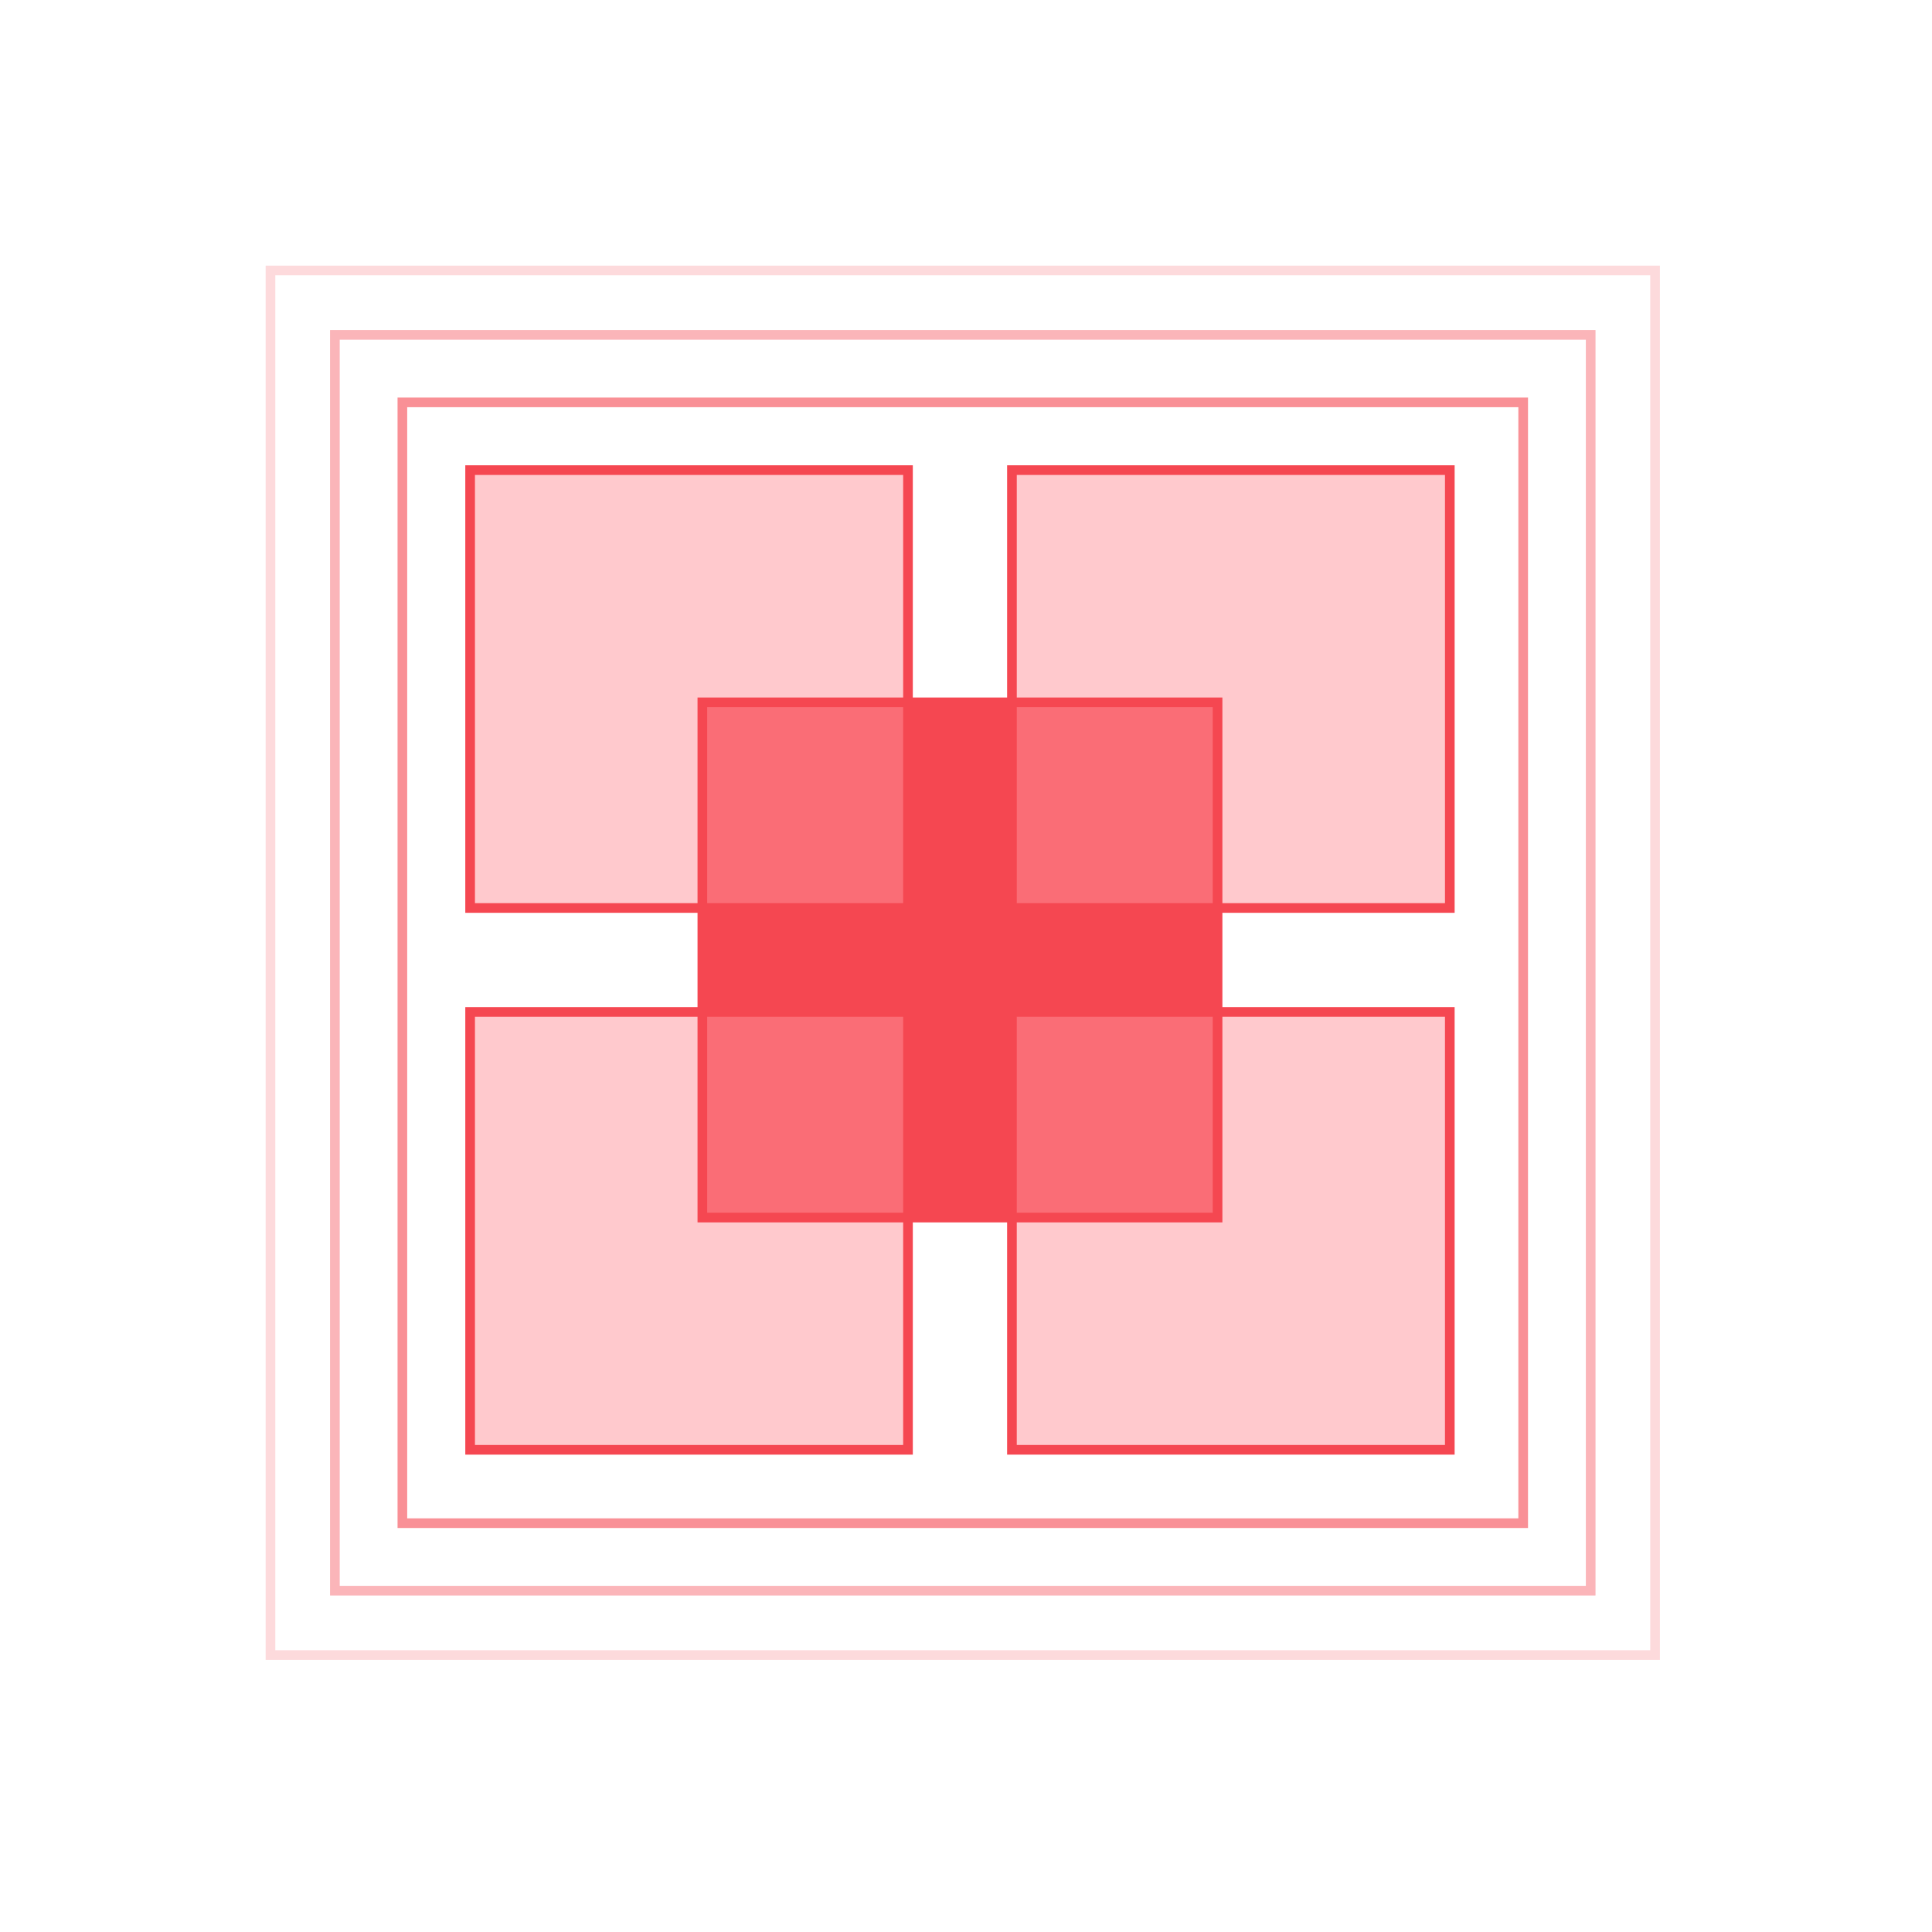
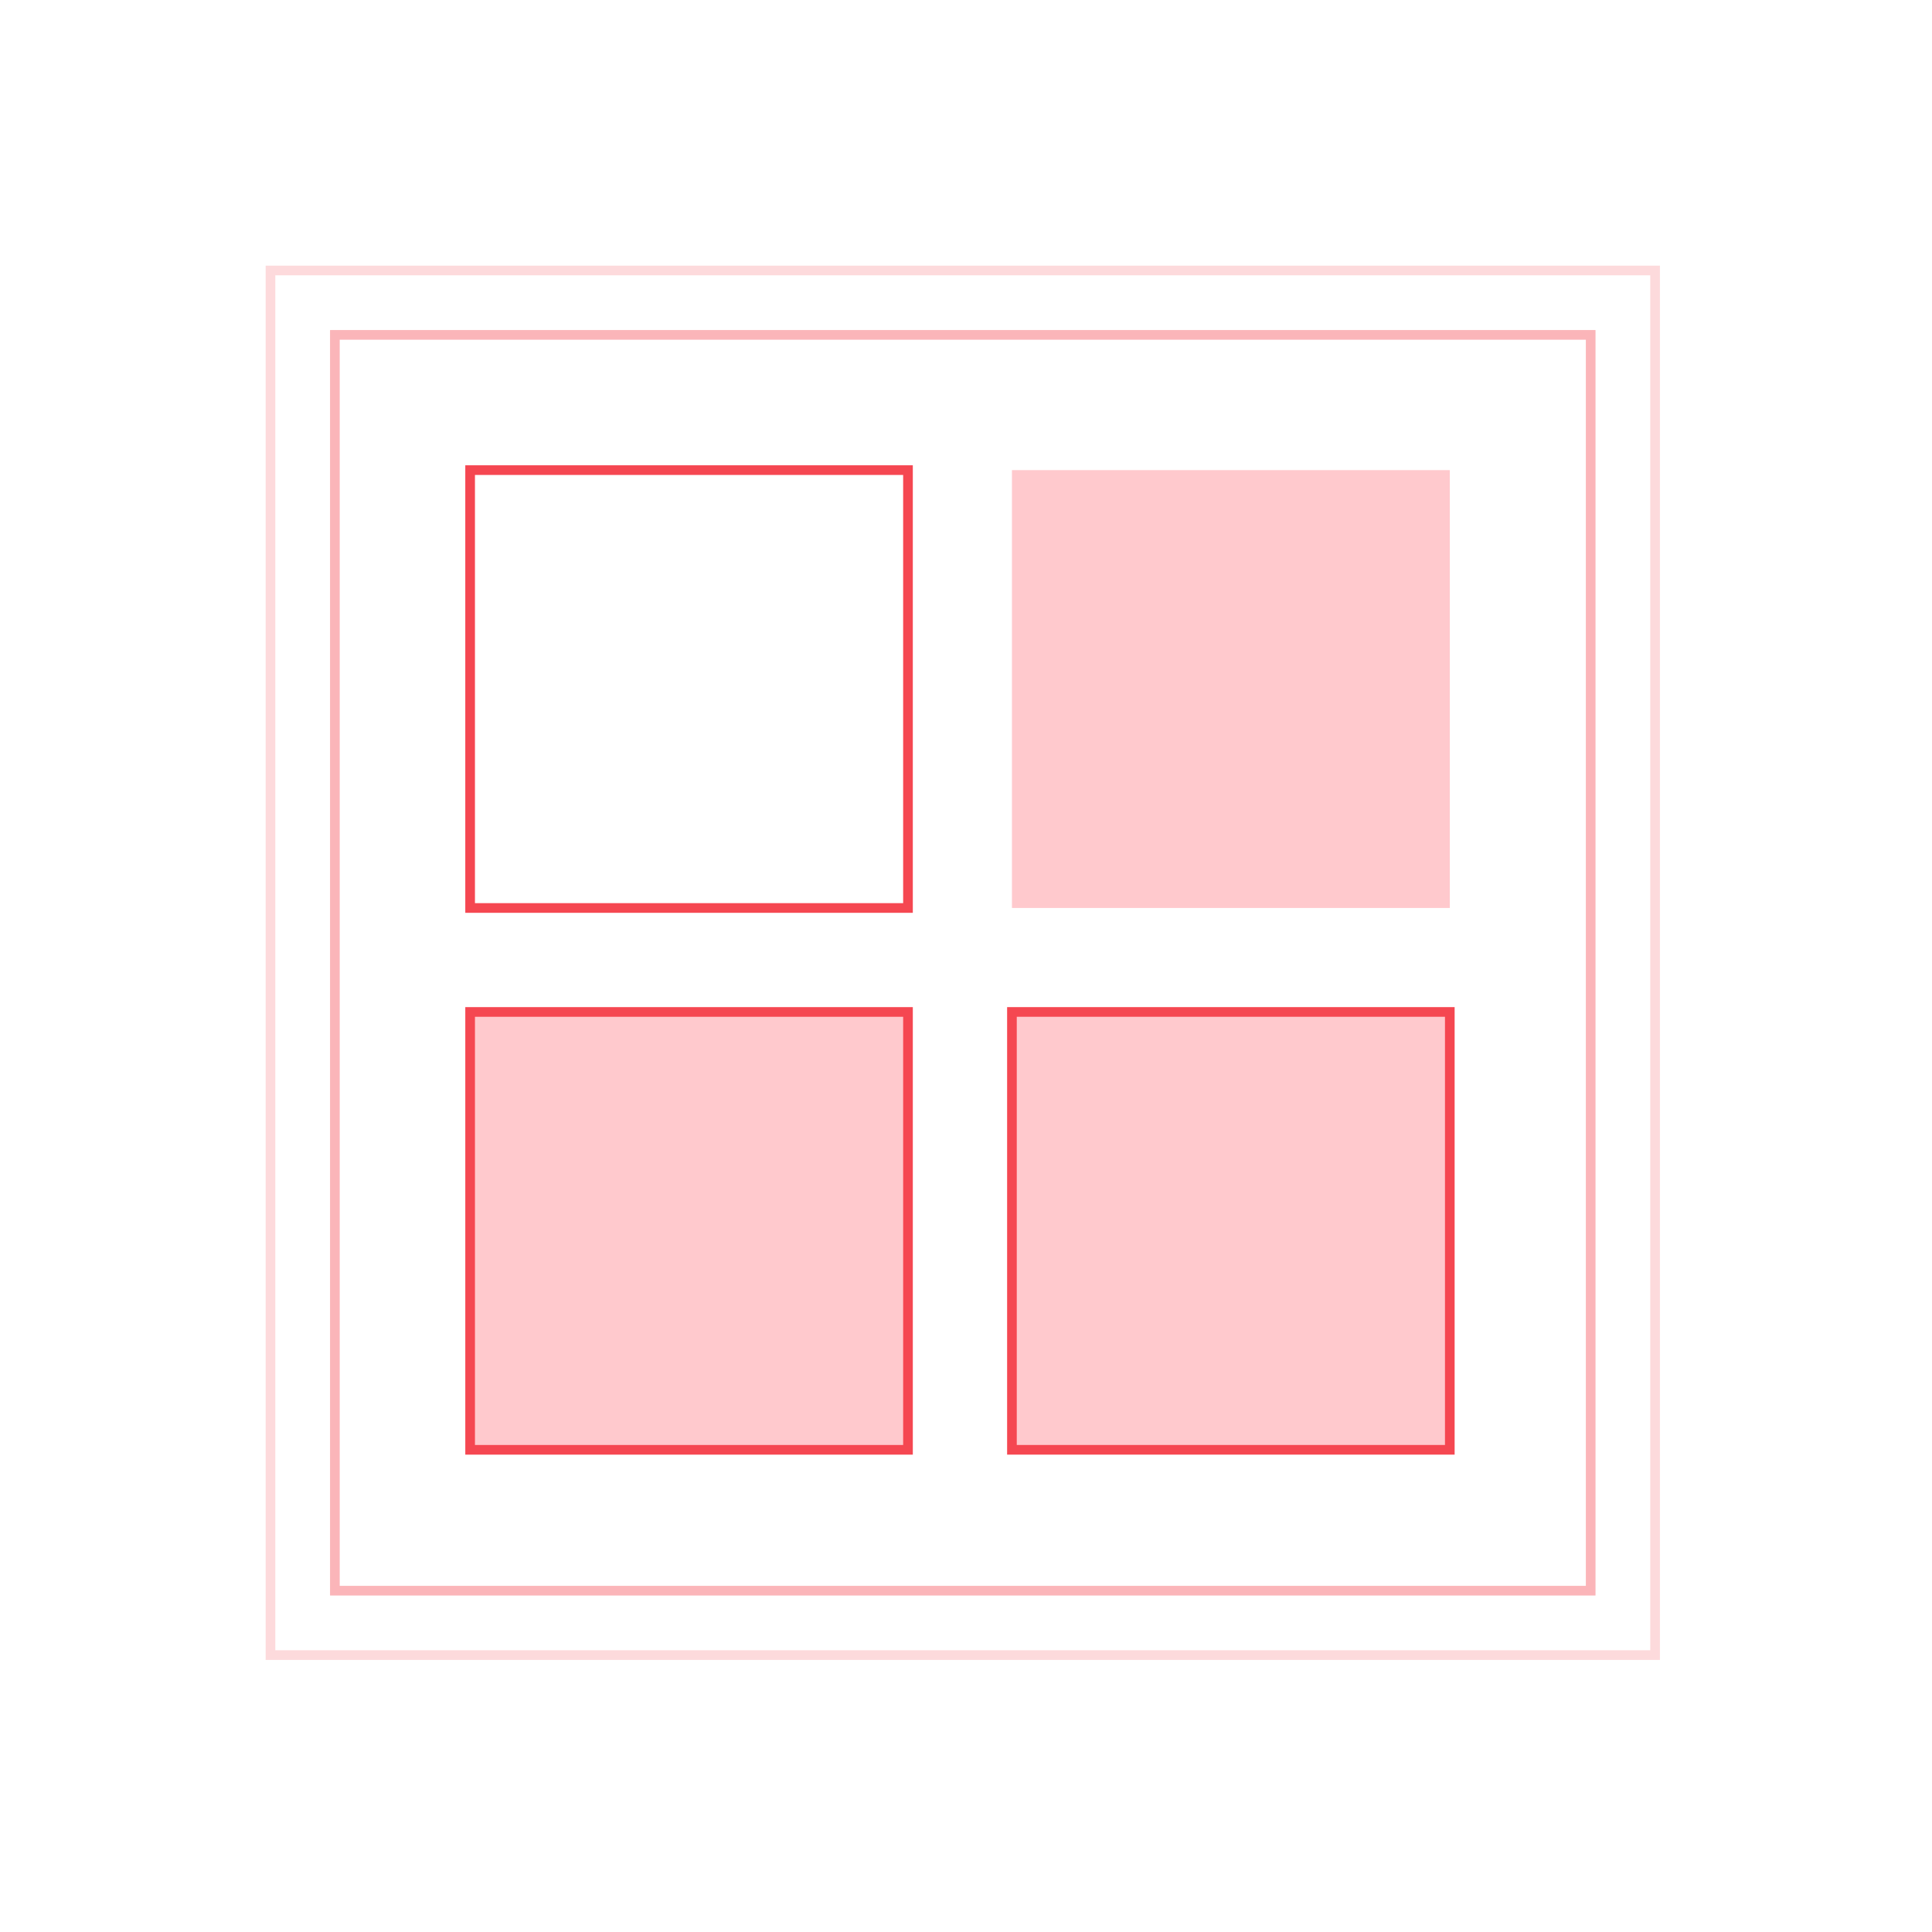
<svg xmlns="http://www.w3.org/2000/svg" width="300" height="300" viewBox="0 0 300 300" fill="none">
-   <rect opacity="0.6" x="62.481" y="62.48" width="174.038" height="174.038" stroke="#F54751" stroke-width="1.5" />
  <rect opacity="0.4" x="52" y="52" width="195" height="195" stroke="#F54751" stroke-width="1.5" />
  <rect opacity="0.2" x="42" y="42" width="215" height="215" stroke="#F54751" stroke-width="1.5" />
-   <rect x="109.062" y="109.062" width="80" height="80" fill="#F54751" />
  <rect opacity="0.5" x="157.134" y="157.134" width="67.991" height="67.991" fill="#FF949D" />
-   <rect opacity="0.5" x="73" y="73" width="67.991" height="67.991" fill="#FF949D" />
  <rect opacity="0.5" x="157.135" y="73" width="67.991" height="67.991" fill="#FF949D" />
  <rect opacity="0.5" x="73.001" y="157.135" width="67.991" height="67.991" fill="#FF949D" />
-   <rect x="109.062" y="109.062" width="80" height="80" stroke="#F54751" stroke-width="1.5" />
  <rect x="157.134" y="157.134" width="67.991" height="67.991" stroke="#F54751" stroke-width="1.5" />
  <rect x="73" y="73" width="67.991" height="67.991" stroke="#F54751" stroke-width="1.5" />
-   <rect x="157.135" y="73" width="67.991" height="67.991" stroke="#F54751" stroke-width="1.5" />
  <rect x="73.001" y="157.135" width="67.991" height="67.991" stroke="#F54751" stroke-width="1.5" />
</svg>